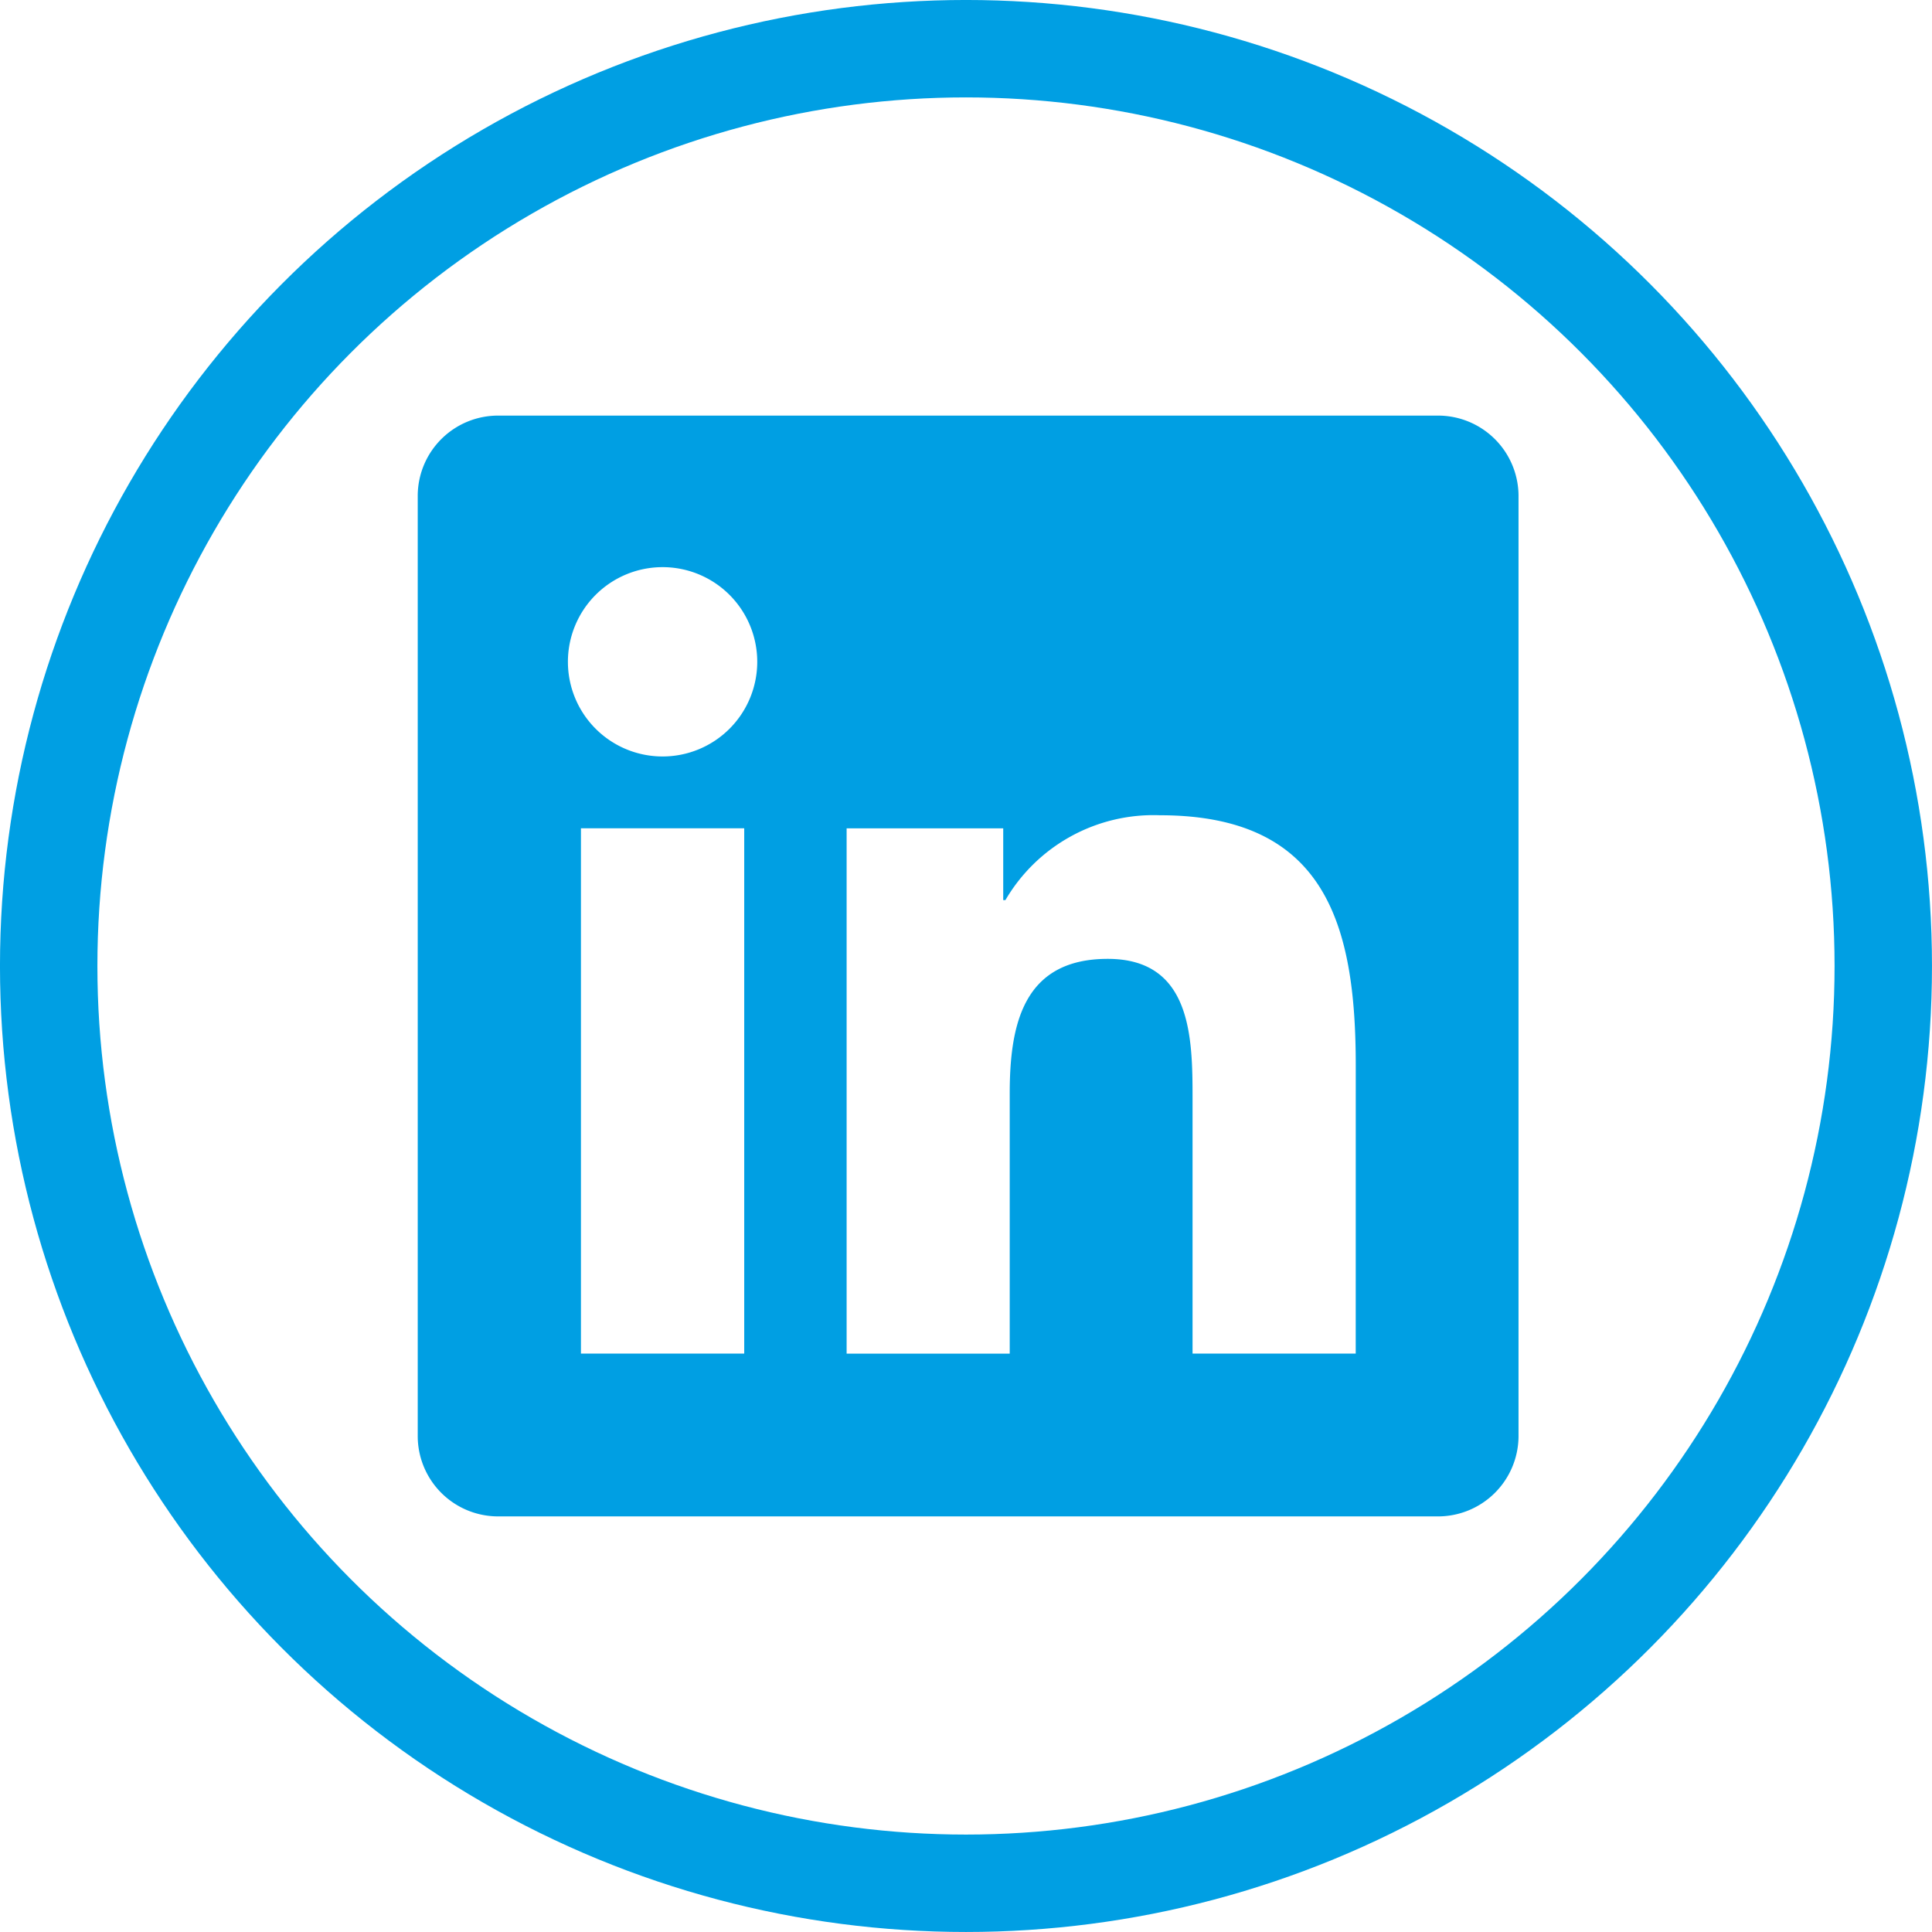
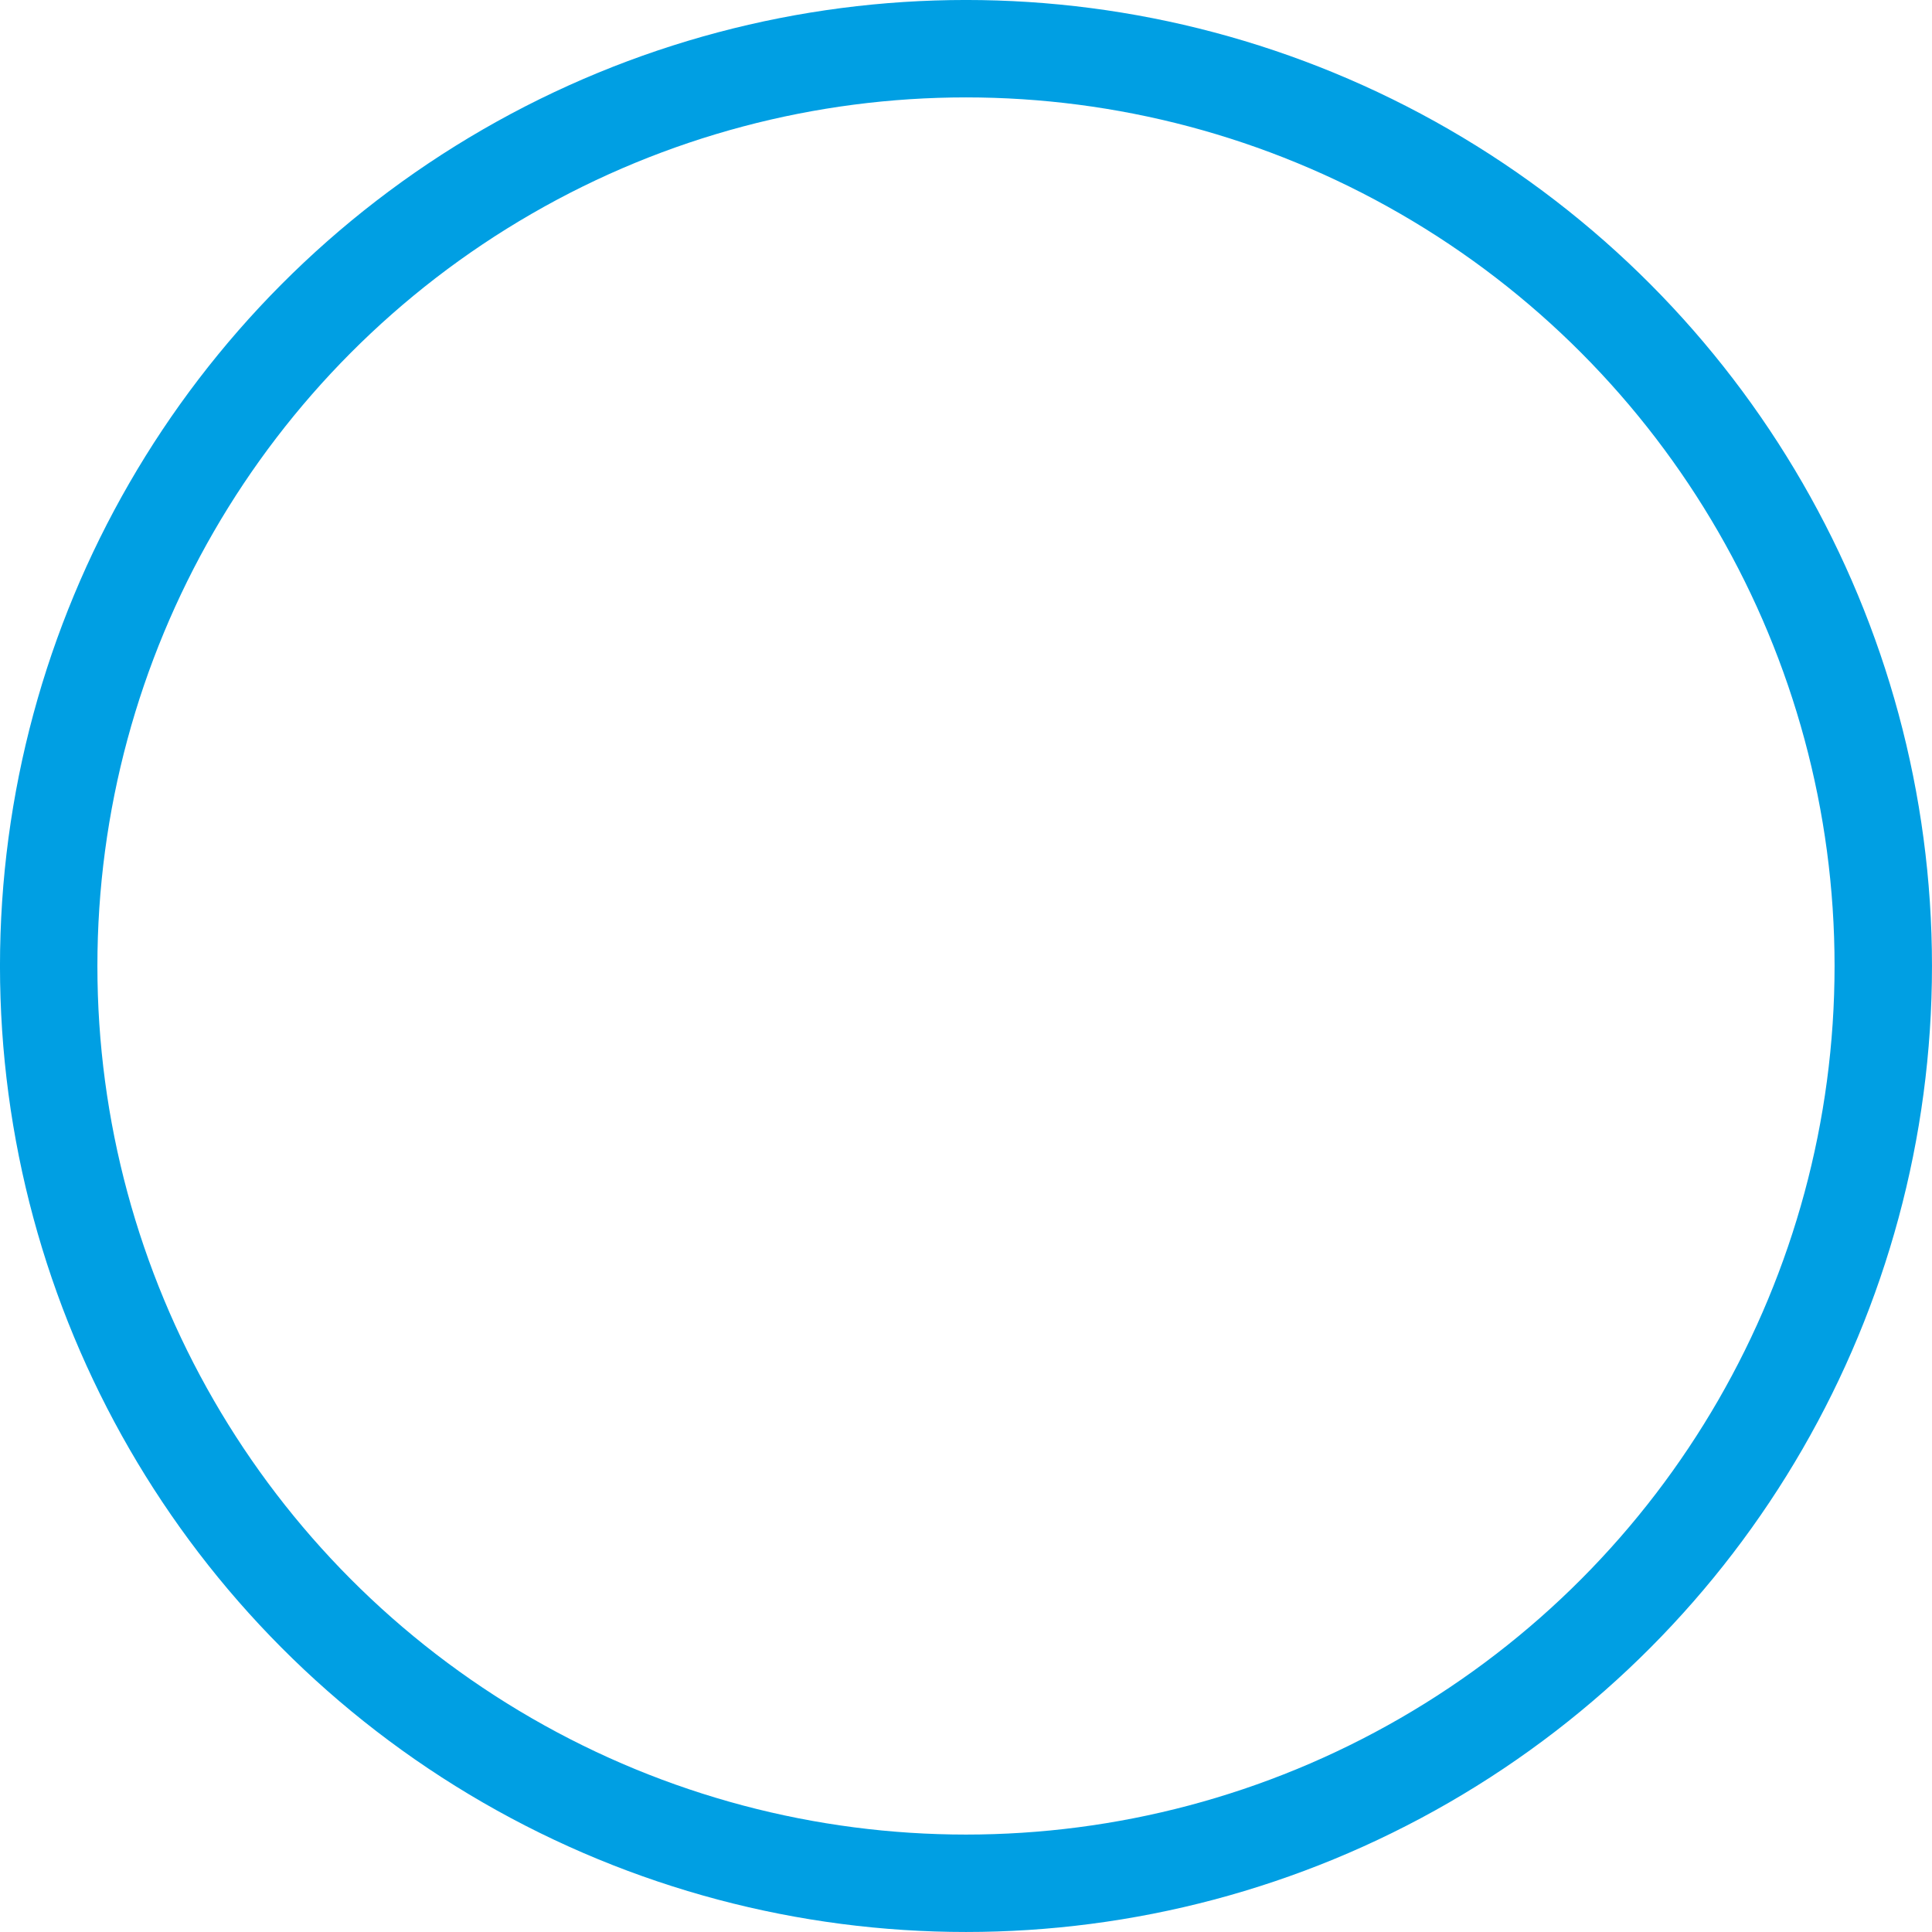
<svg xmlns="http://www.w3.org/2000/svg" viewBox="0 0 52.655 52.655">
  <defs>
    <style>.cls-1{fill:#009fe3;}.cls-2{fill:none;stroke:#009fe3;stroke-miterlimit:10;stroke-width:2.655px;}</style>
  </defs>
  <g id="Ebene_2" data-name="Ebene 2">
    <g id="Ebene_1-2" data-name="Ebene 1">
-       <path class="cls-1" d="M39.165,11.327H13.599a2.19,2.19,0,0,0-2.214,2.162V39.163a2.191,2.191,0,0,0,2.214,2.165H39.165a2.195,2.195,0,0,0,2.221-2.165V13.489A2.194,2.194,0,0,0,39.165,11.327ZM20.283,36.891H15.833v-14.317H20.283Zm-2.224-16.274a2.58,2.58,0,1,1,2.579-2.58A2.58,2.58,0,0,1,18.059,20.617Zm18.89,16.274h-4.447V29.929c0-1.66-.031-3.796-2.312-3.796-2.315,0-2.671,1.809-2.671,3.676v7.083H23.074v-14.317h4.268v1.956h.06a4.675,4.675,0,0,1,4.21-2.312c4.506,0,5.338,2.965,5.338,6.82Z" />
      <circle class="cls-2" cx="26.327" cy="26.327" r="25" />
    </g>
  </g>
</svg>